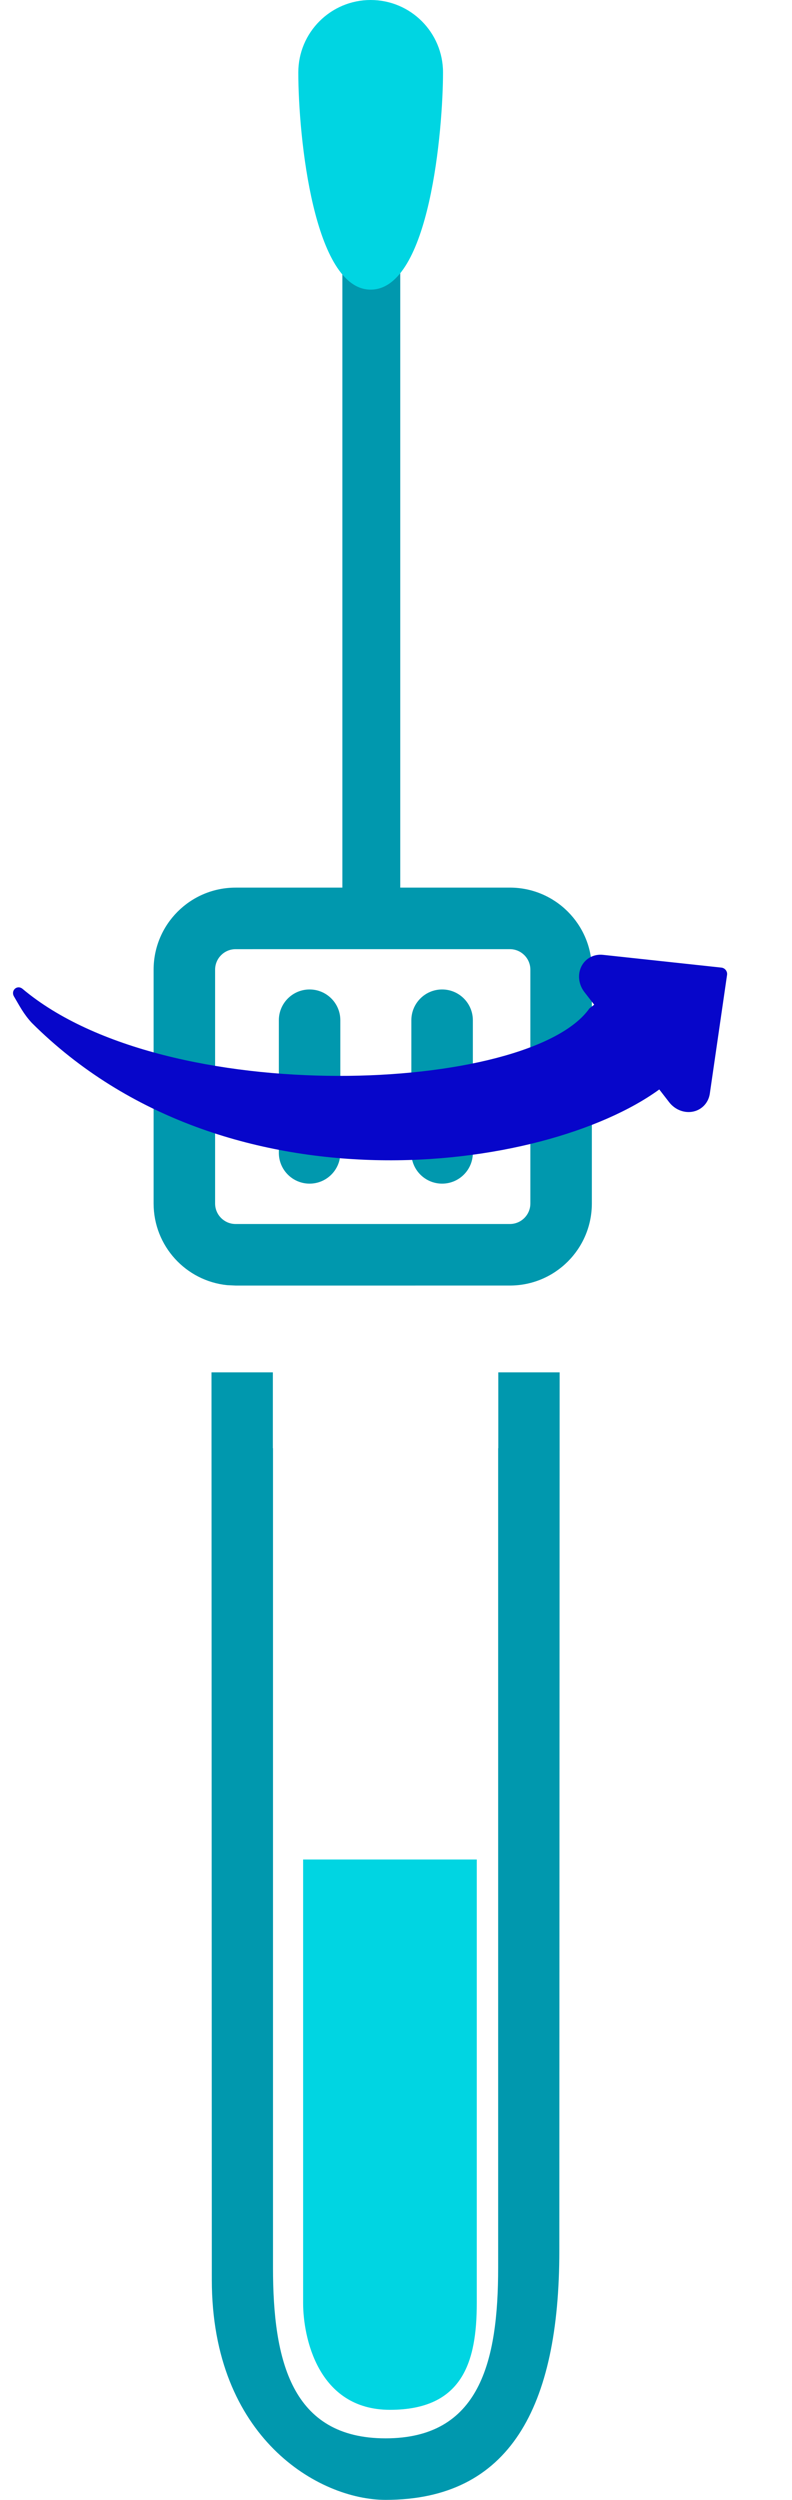
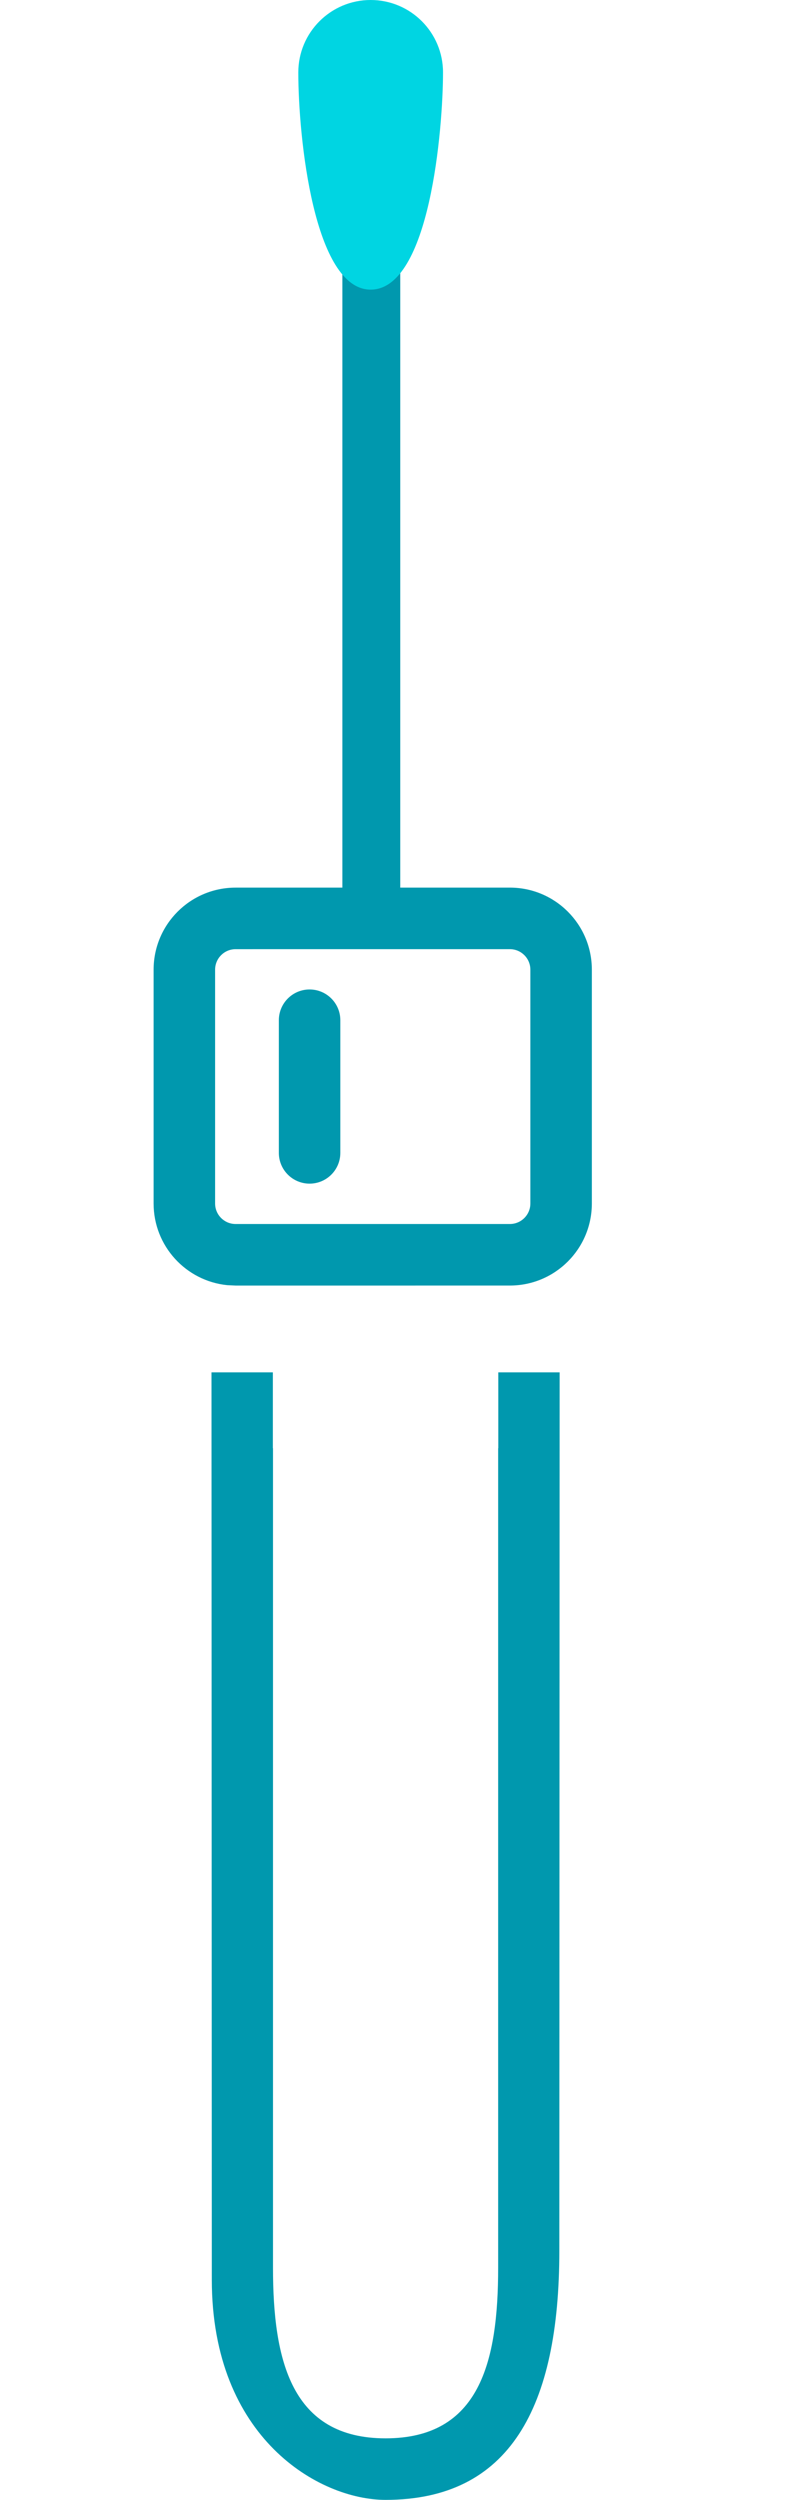
<svg xmlns="http://www.w3.org/2000/svg" width="52" height="164" viewBox="0 0 52 164" fill="none">
-   <path d="M31.303 121.989L31.303 151.1C31.303 154.961 30.368 158.092 25.602 158.092C20.835 158.091 19.902 153.266 19.902 151.1L19.902 121.989H31.303Z" fill="#00D5E2" />
  <path d="M26.279 14.591L26.279 60.194H22.479L22.479 14.591H26.279Z" fill="#0098AE" />
  <path d="M33.476 80.299V84.336L15.469 84.337L15.469 80.299L33.476 80.299ZM34.822 78.953V63.614C34.822 62.871 34.219 62.268 33.476 62.268L15.469 62.269C14.725 62.269 14.123 62.871 14.123 63.615L14.123 78.953C14.123 79.697 14.725 80.299 15.469 80.299L15.469 84.337L14.919 84.311C12.204 84.035 10.085 81.741 10.085 78.953L10.085 63.615C10.085 60.641 12.495 58.231 15.469 58.231L33.476 58.23C36.449 58.23 38.859 60.641 38.859 63.614V78.953C38.859 81.926 36.449 84.336 33.476 84.336V80.299C34.219 80.299 34.822 79.696 34.822 78.953Z" fill="#0098AE" />
  <path d="M18.308 75.632L18.308 66.931C18.308 65.816 19.212 64.912 20.326 64.912C21.441 64.912 22.345 65.816 22.345 66.931L22.345 75.632C22.345 76.747 21.441 77.651 20.326 77.651C19.212 77.651 18.308 76.747 18.308 75.632Z" fill="#0098AE" />
-   <path d="M27.008 75.632L27.008 66.931C27.008 65.816 27.912 64.912 29.027 64.912C30.142 64.912 31.046 65.816 31.046 66.931L31.046 75.632C31.046 76.747 30.142 77.651 29.027 77.651C27.912 77.651 27.008 76.747 27.008 75.632Z" fill="#0098AE" />
  <path d="M19.586 4.75C19.586 2.127 21.713 0 24.336 0C26.96 0 29.087 2.127 29.087 4.75C29.087 8.386 28.227 19.001 24.336 19.001C20.622 19.001 19.586 9.065 19.586 4.75Z" fill="#00D5E2" />
  <path d="M36.724 147.655C36.724 157.94 33.462 164 25.314 164C20.967 164 13.907 159.963 13.907 149.556L13.886 90.031H17.915V95.007H17.924V148.772C17.924 154.86 19.134 159.962 25.314 159.963C31.494 159.963 32.707 154.953 32.707 148.772V95.007H32.717V90.031H36.744L36.724 147.655Z" fill="#0098AE" />
-   <path d="M46.612 71.694L47.736 63.96C47.745 63.905 47.742 63.848 47.728 63.793C47.713 63.738 47.687 63.686 47.652 63.64C47.616 63.594 47.572 63.556 47.523 63.529C47.473 63.501 47.419 63.483 47.363 63.478L39.592 62.641C39.299 62.609 39.008 62.663 38.756 62.799C38.504 62.934 38.301 63.144 38.172 63.402C38.043 63.661 37.993 63.958 38.029 64.257C38.065 64.556 38.184 64.844 38.373 65.086L39.013 65.912C38.91 65.992 38.802 66.076 38.699 66.156C34.788 71.694 10.96 72.851 1.475 64.868C1.402 64.806 1.312 64.772 1.221 64.772C1.13 64.772 1.045 64.805 0.98 64.866C0.912 64.925 0.869 65.008 0.857 65.101C0.846 65.194 0.868 65.29 0.918 65.372C1.274 65.97 1.535 66.505 2.085 67.102C14.837 79.806 35.738 76.956 43.286 71.472L43.931 72.305C44.121 72.552 44.374 72.742 44.658 72.851C44.943 72.96 45.248 72.984 45.533 72.919C45.819 72.854 46.074 72.703 46.266 72.485C46.457 72.268 46.578 71.993 46.612 71.694Z" fill="#0706CA" />
</svg>